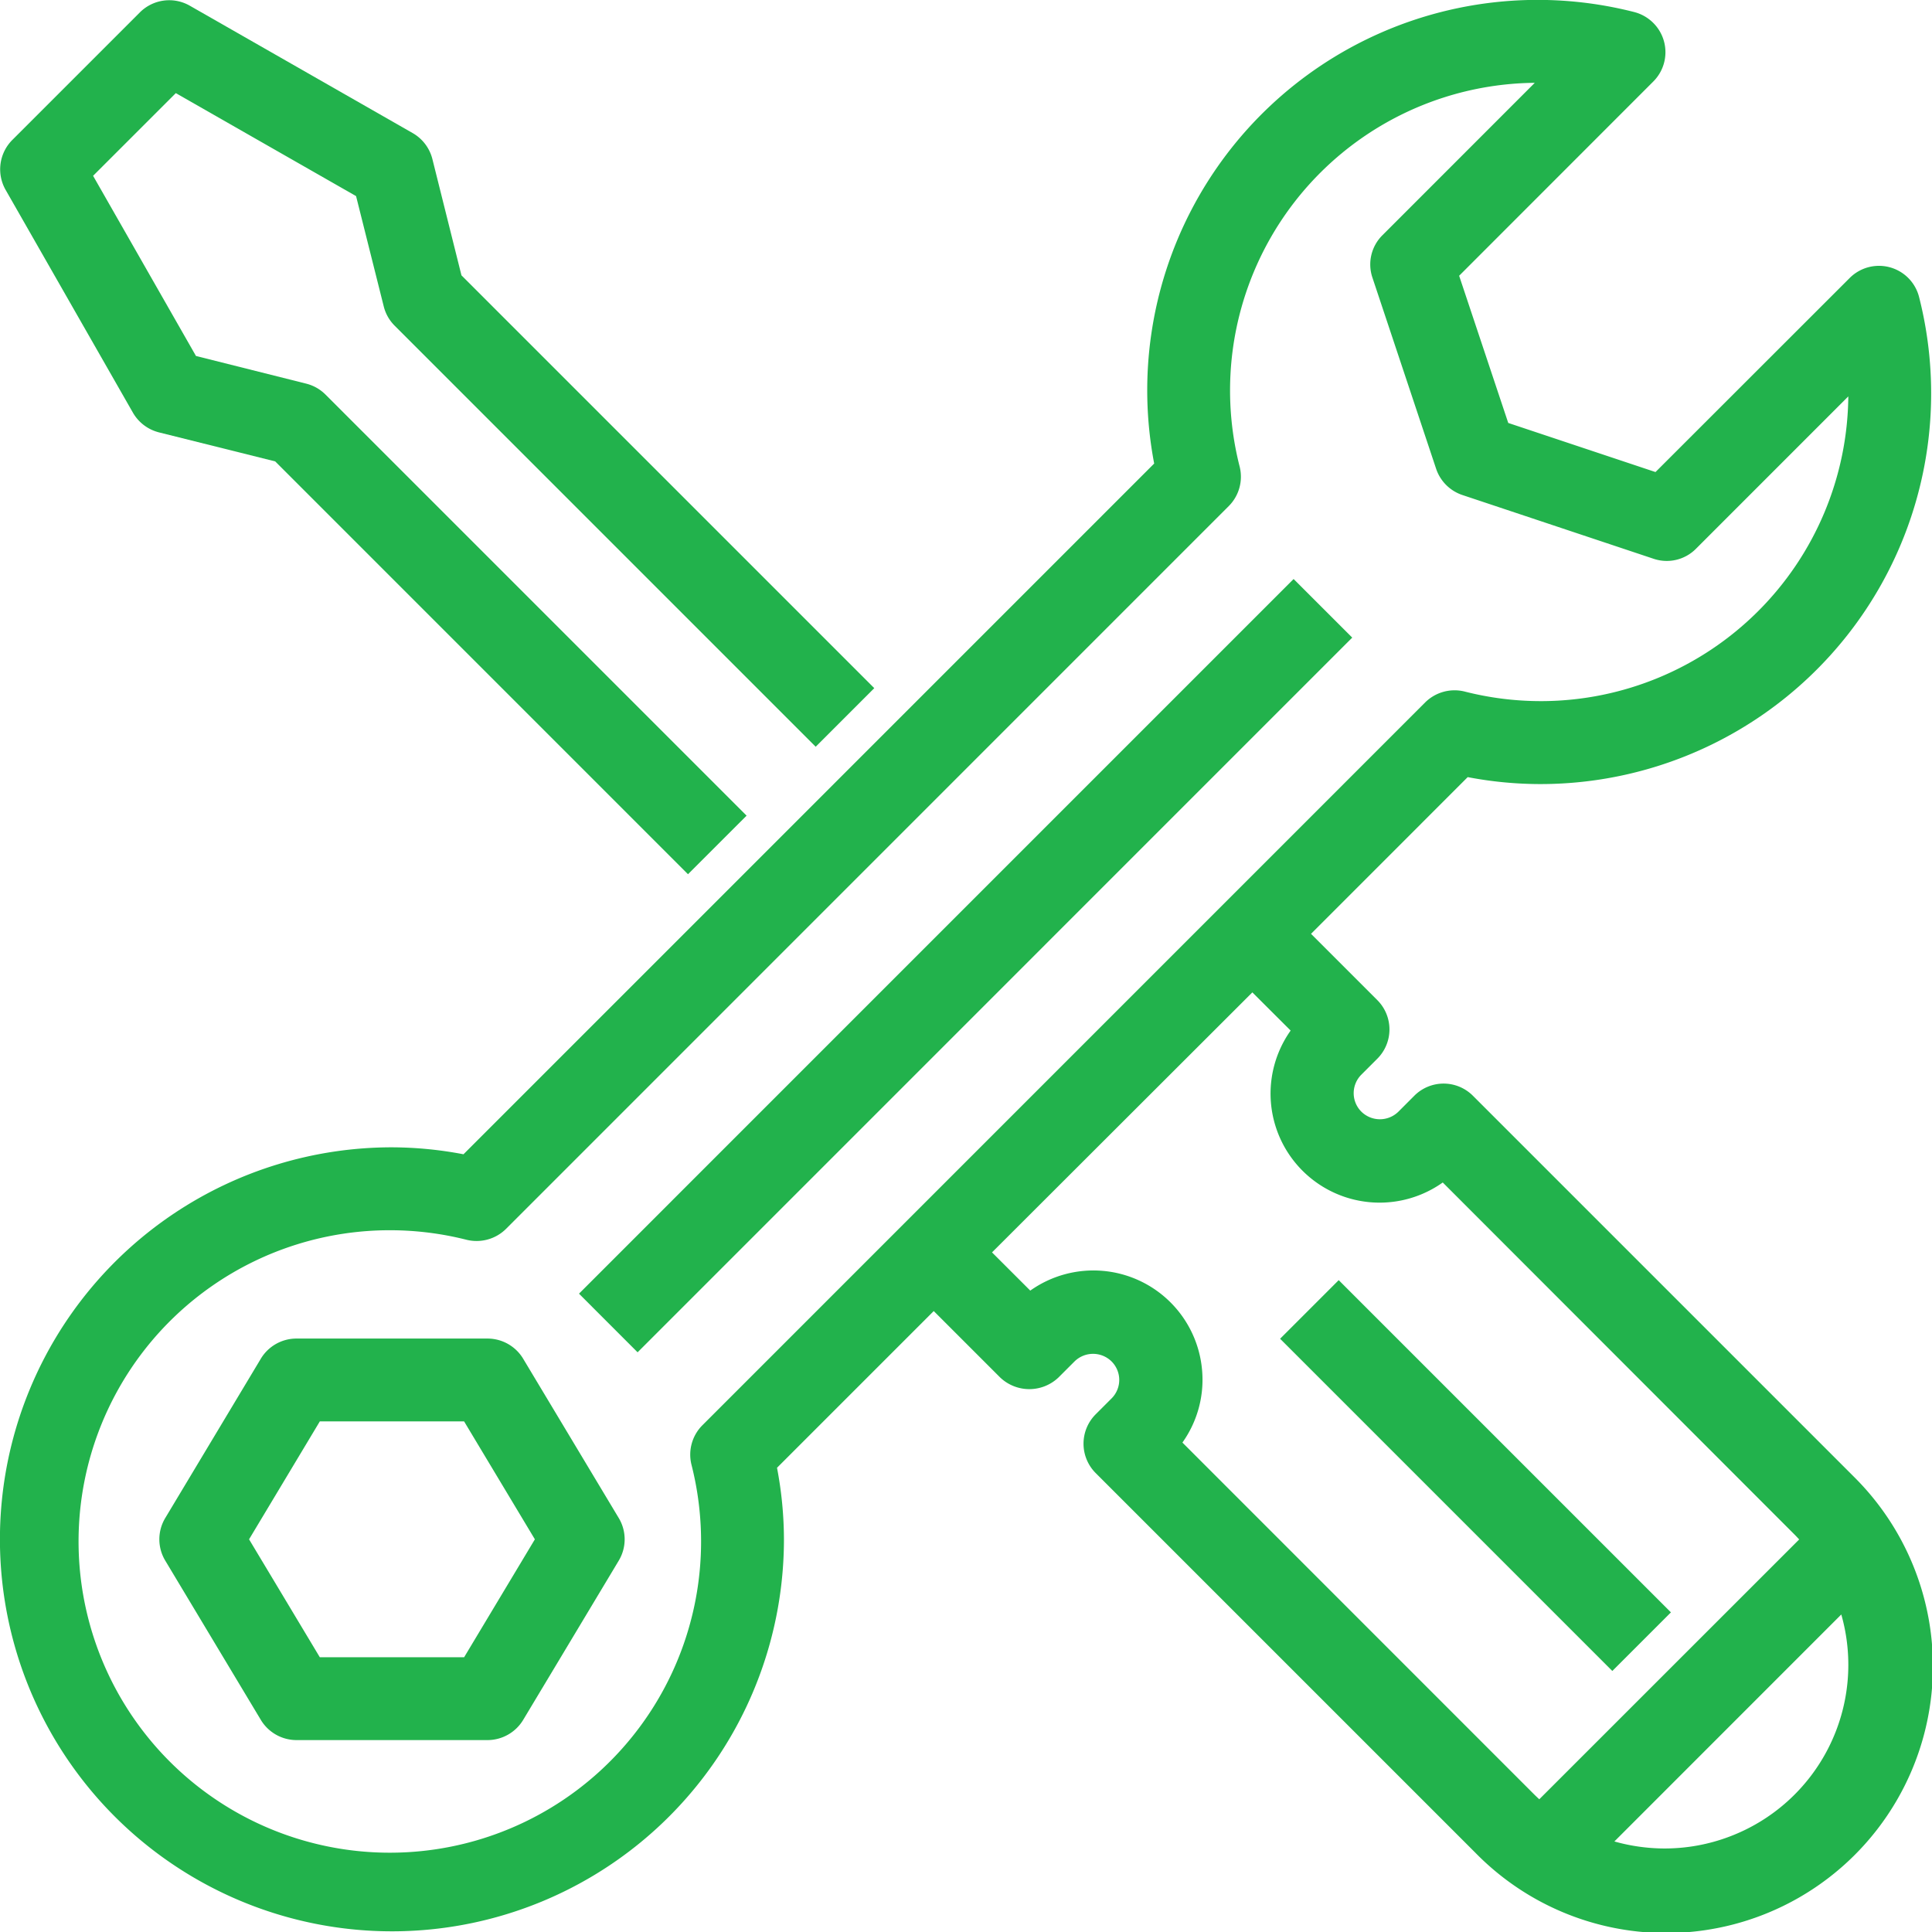
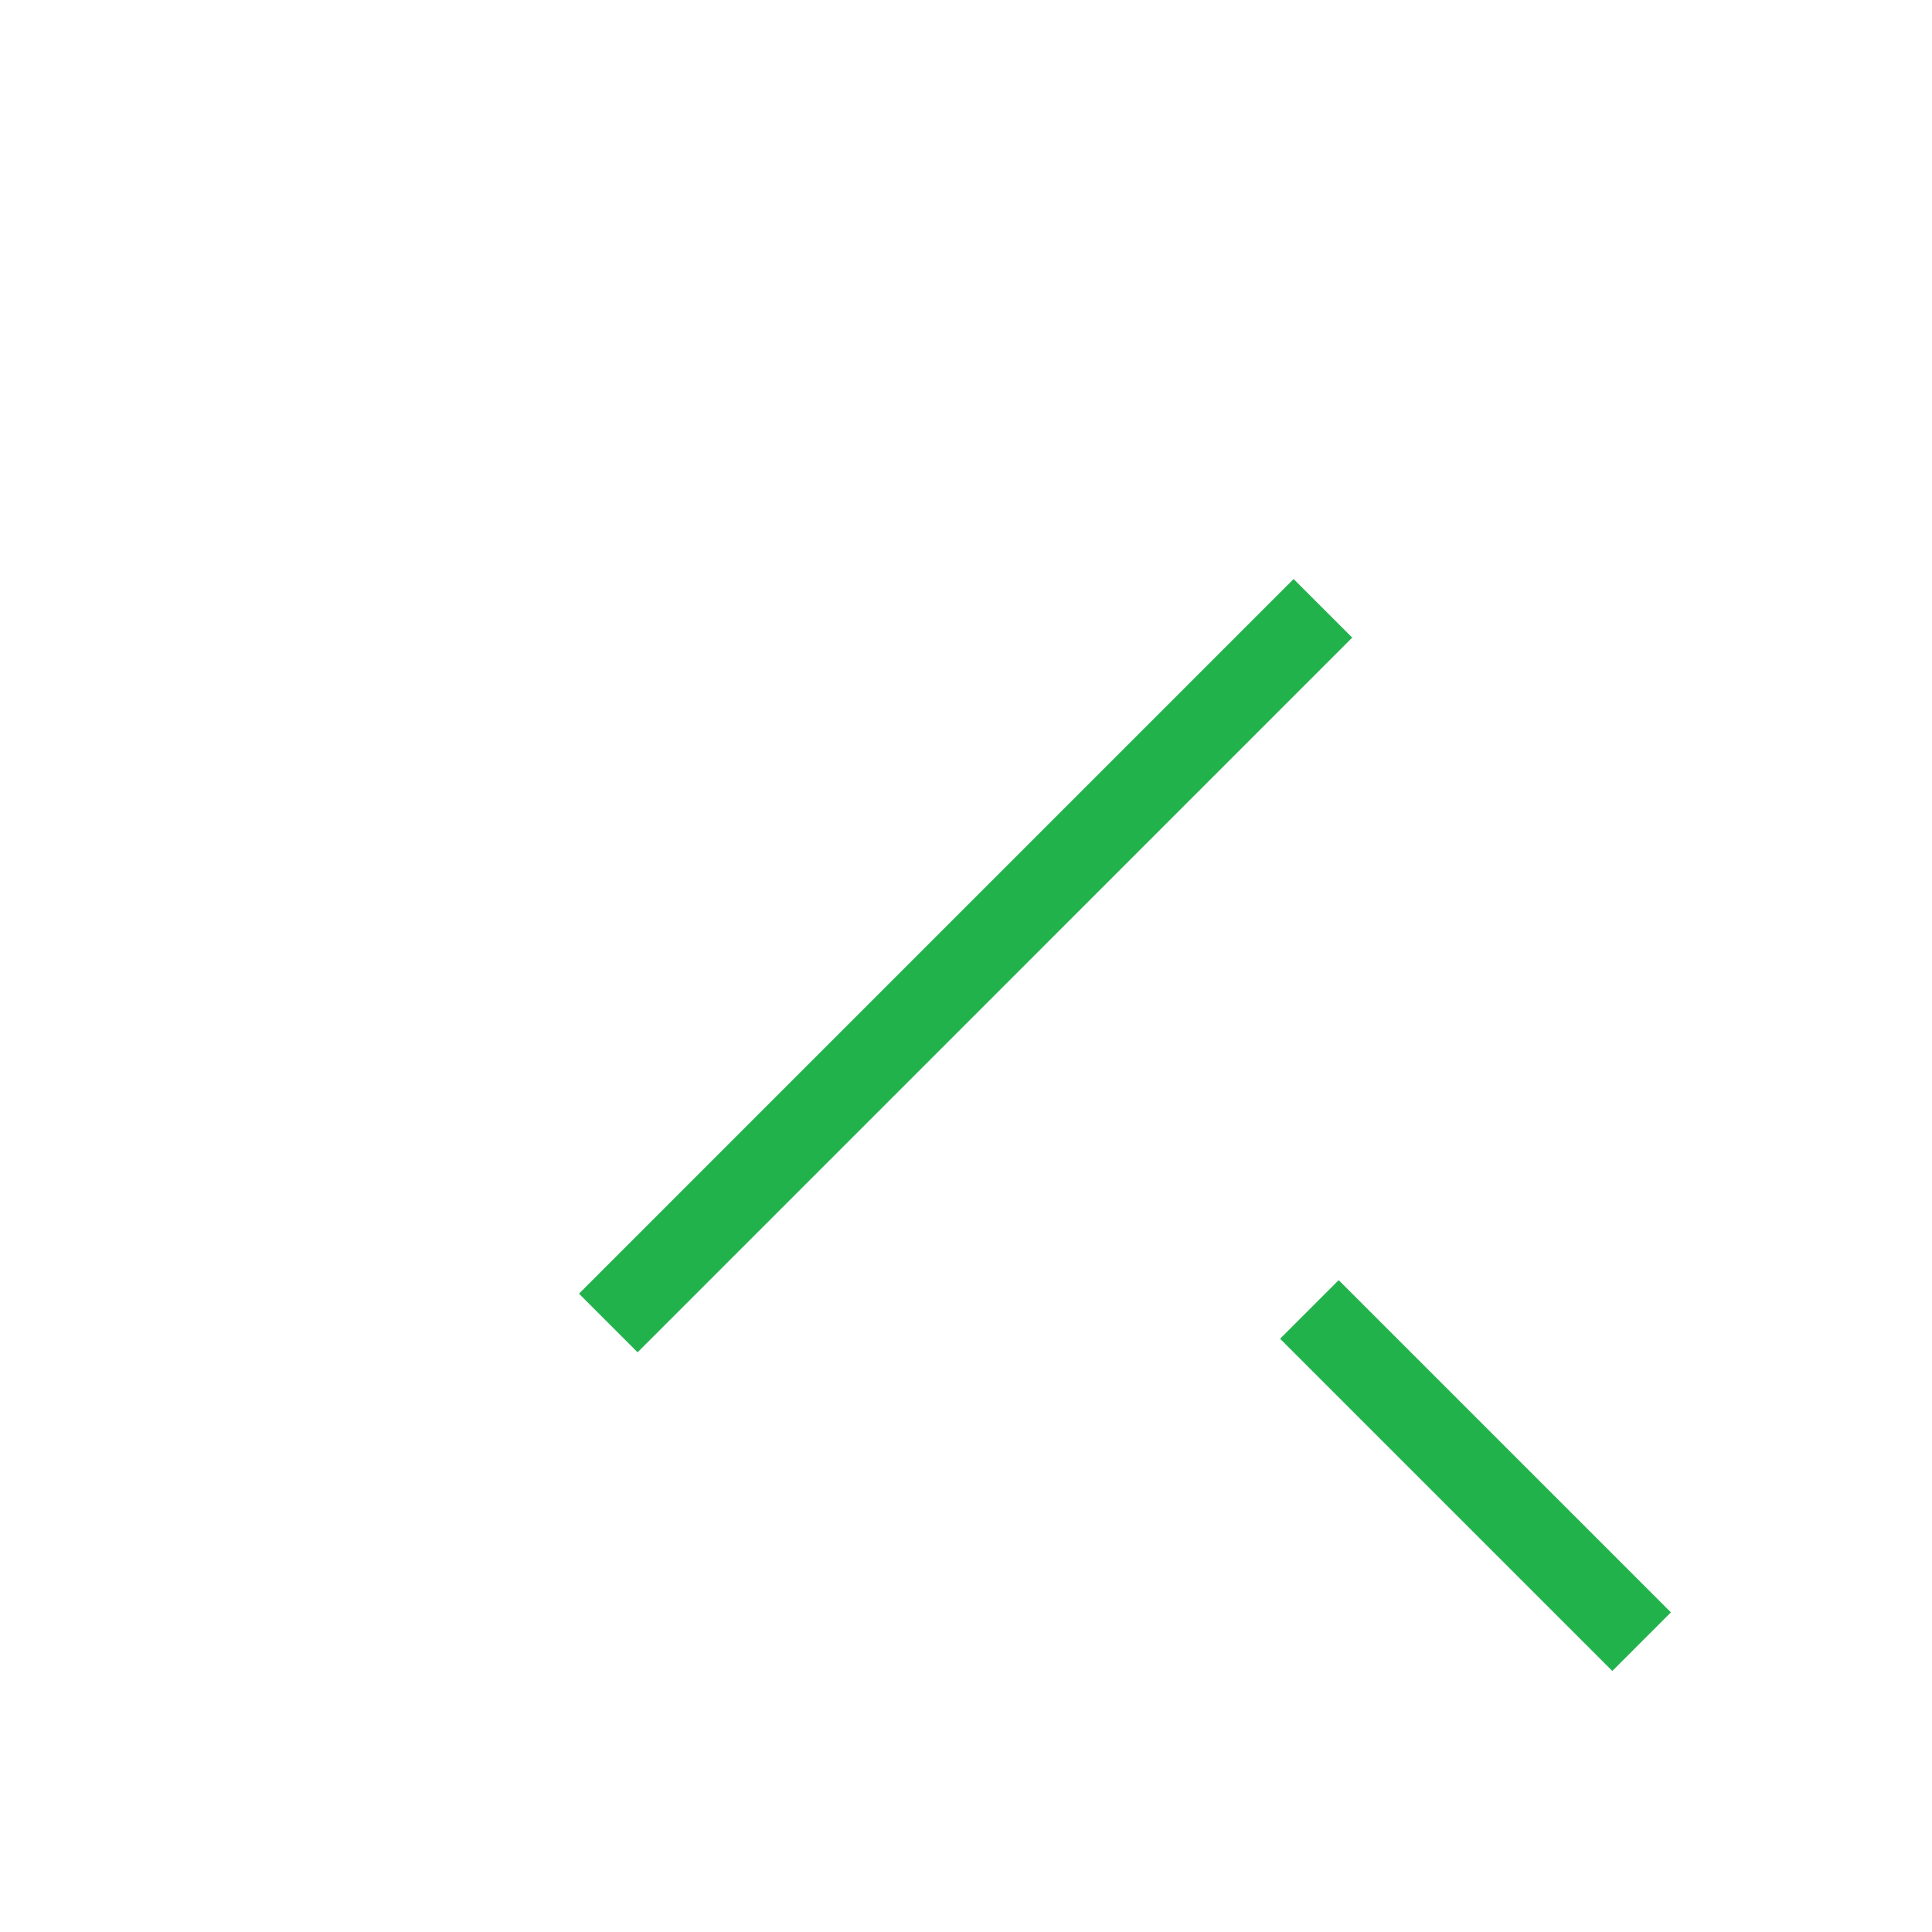
<svg xmlns="http://www.w3.org/2000/svg" id="Layer_1" data-name="Layer 1" width="60" height="60" viewBox="0 0 60 60">
  <defs>
    <style>
      .cls-1 {
        fill: #22b24c;
      }
    </style>
  </defs>
  <title>body-shop-line-green</title>
  <g>
    <rect class="cls-1" x="44.536" y="38.53" width="2.574" height="14.591" transform="translate(-18.982 45.823) rotate(-45)" />
    <polygon class="cls-1" points="17.981 40.176 19.801 41.997 41.784 20.012 41.995 19.802 40.174 17.982 17.981 40.176" />
-     <path class="cls-1" d="M4.128,12.816a1.3,1.3,0,0,0,.805.611l3.613.902,12.82,12.821,1.82-1.819L10.109,12.254a1.29,1.29,0,0,0-.597-.339l-3.426-.86L2.891,5.46,5.46,2.892l5.598,3.198.859,3.424a1.28,1.28,0,0,0,.339.6l13.076,13.077,1.819-1.82L14.331,8.551,13.428,4.939a1.293,1.293,0,0,0-.61-.805L5.889.174A1.288,1.288,0,0,0,4.346.383L.389,4.34a1.29,1.29,0,0,0-.219,1.549Z" />
-     <path class="cls-1" d="M16.245,42.193l-0-.001a1.295,1.295,0,0,0-1.103-.622H9.204a1.292,1.292,0,0,0-1.102.623L5.133,47.142a1.284,1.284,0,0,0-0,1.326l2.97,4.949a1.294,1.294,0,0,0,1.102.623h5.938a1.297,1.297,0,0,0,1.103-.624l2.969-4.948a1.285,1.285,0,0,0,0-1.326Zm.366,5.612-2.197,3.662H9.932l-2.197-3.662,2.197-3.662h4.481Z" />
-     <path class="cls-1" d="M57.6,45.887,45.742,34.029a1.285,1.285,0,0,0-1.819,0l-.493.494a.82.82,0,0,1-1.151.001.811.811,0,0,1-.001-1.149l.496-.496a1.286,1.286,0,0,0,0-1.819l-2.059-2.059,4.866-4.867a12.016,12.016,0,0,0,2.22.216H47.843A12.133,12.133,0,0,0,59.601,9.233a1.285,1.285,0,0,0-2.157-.6L51.413,14.66l-4.573-1.525L45.315,8.564,51.345,2.531a1.285,1.285,0,0,0-.001-1.819A1.294,1.294,0,0,0,50.744.372,12.123,12.123,0,0,0,35.844,14.396l-21.45,21.451a12.009,12.009,0,0,0-2.221-.216A12.174,12.174,0,1,0,24.346,47.804a11.95,11.95,0,0,0-.215-2.221l4.867-4.867,2.059,2.059a1.314,1.314,0,0,0,1.819,0l.494-.494a.819.819,0,0,1,1.151,0,.811.811,0,0,1-.001,1.149l-.495.495a1.291,1.291,0,0,0,0,1.82l11.805,11.805A8.285,8.285,0,1,0,57.6,45.887ZM37.331,42.544a3.387,3.387,0,0,0-5.335-2.463l-1.188-1.187,8.085-8.075,1.189,1.186a3.386,3.386,0,0,0,4.724,4.718L55.728,47.654c.05.05.099.103.147.155l-8.071,8.069c-.052-.047-.103-.096-.154-.146L36.721,44.8A3.36,3.36,0,0,0,37.331,42.544Zm-15.857,2.942A9.666,9.666,0,0,1,2.739,50.256a9.664,9.664,0,0,1,9.367-12.05,9.722,9.722,0,0,1,2.389.298,1.3,1.3,0,0,0,1.22-.34L38.161,15.716a1.29,1.29,0,0,0,.338-1.223,9.553,9.553,0,0,1,9.165-11.921L42.933,7.305A1.277,1.277,0,0,0,42.622,8.622l1.979,5.939a1.292,1.292,0,0,0,.814.812L51.353,17.353a1.277,1.277,0,0,0,1.316-.31L57.401,12.31A9.551,9.551,0,0,1,47.901,21.774h-.044a9.563,9.563,0,0,1-2.376-.299,1.298,1.298,0,0,0-1.222.34L21.814,44.262A1.291,1.291,0,0,0,21.474,45.486ZM53.704,57.04a5.677,5.677,0,0,1-2.006.366H51.69a5.758,5.758,0,0,1-1.554-.218l7.047-7.049A5.702,5.702,0,0,1,53.704,57.04Z" />
  </g>
</svg>